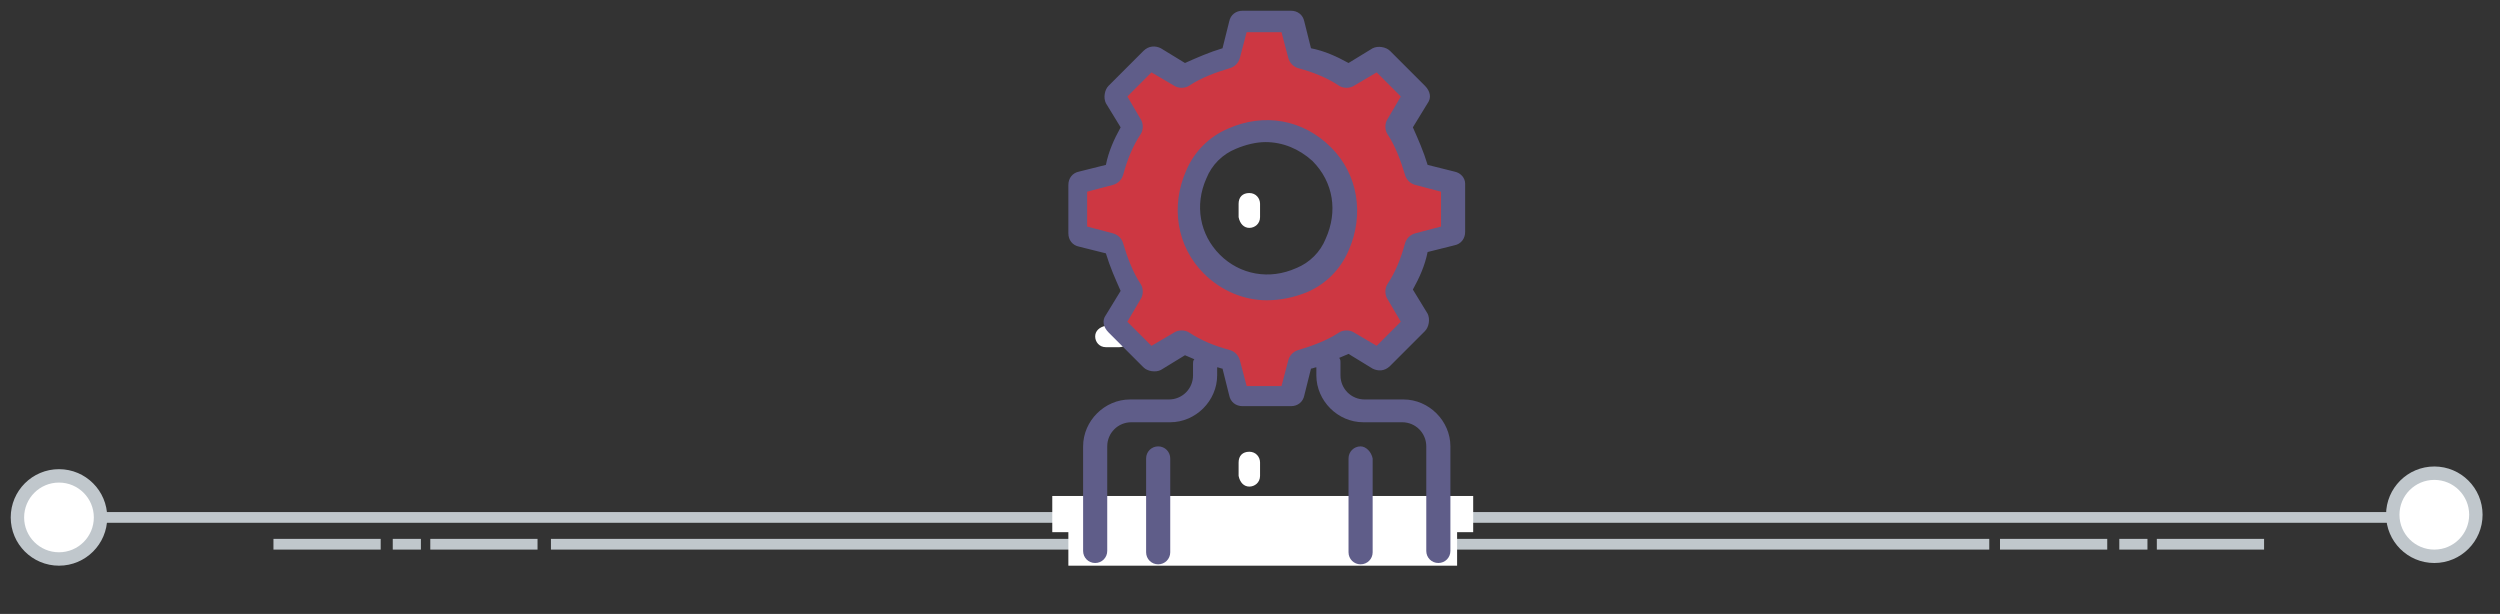
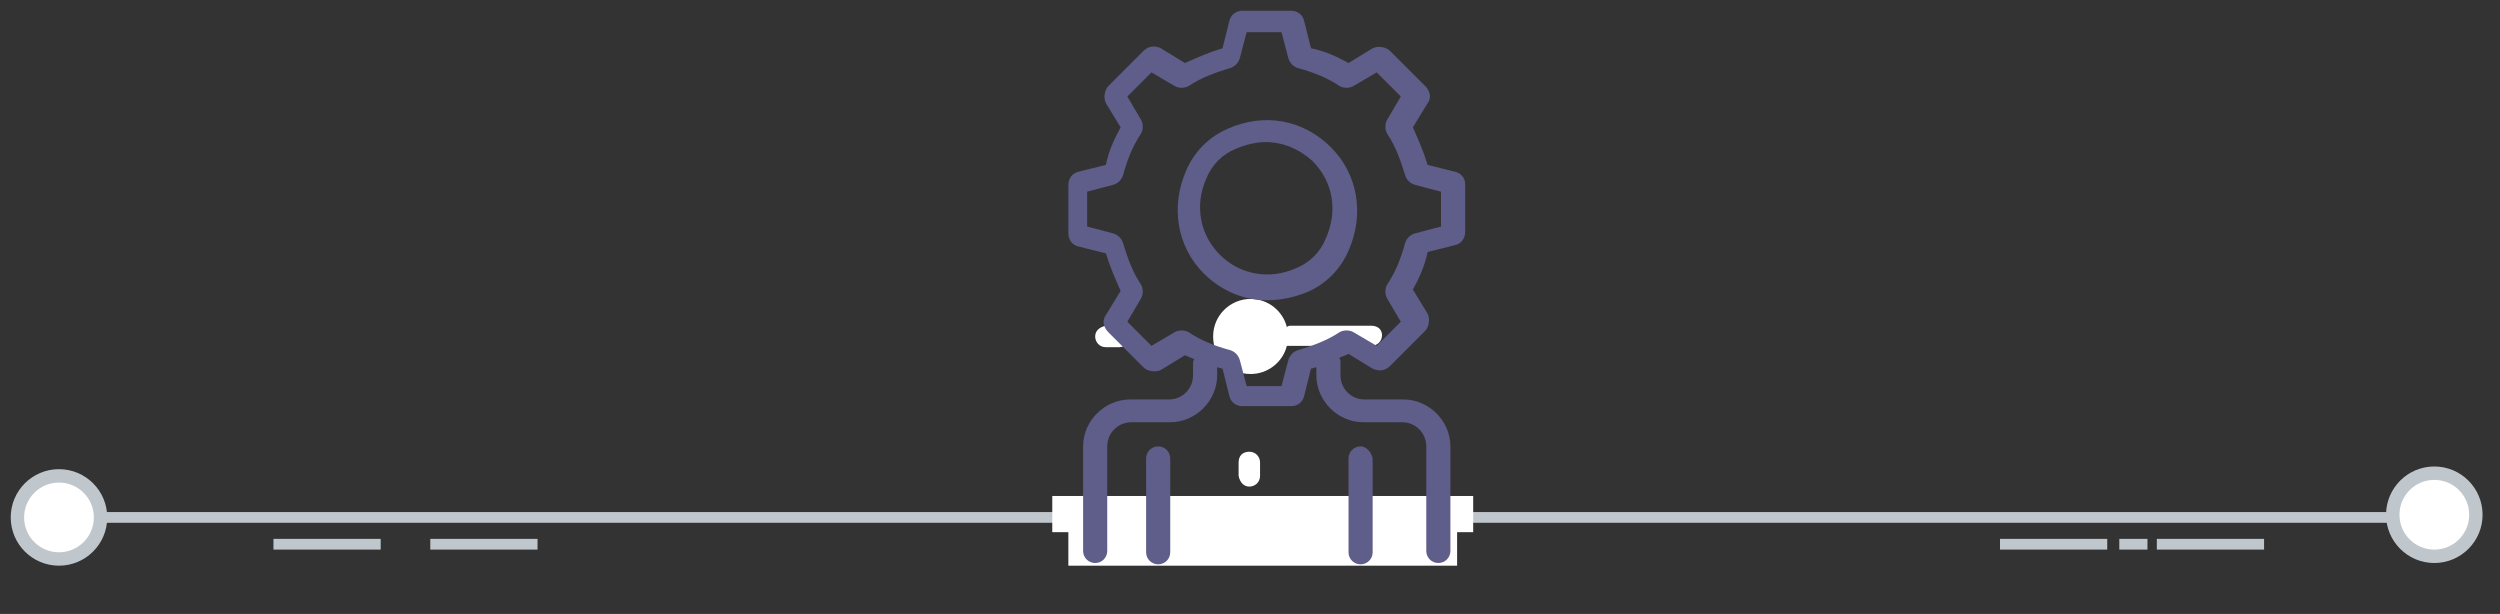
<svg xmlns="http://www.w3.org/2000/svg" version="1.1" id="Layer_1" x="0px" y="0px" viewBox="0 0 186.5 45.8" style="enable-background:new 0 0 186.5 45.8;" xml:space="preserve">
  <rect x="0" y="0" width="186.5" height="45.8" fill="#333333" stroke="none" />
  <style type="text/css">
	.st0{fill:#C0C7CC;}
	.st1{fill:#FFFFFF;stroke:#C0C7CC;stroke-miterlimit:10;}
	.st2{fill:#FFFFFF;}
	.st3{fill:#CD3742;}
	.st4{fill:#5F5D89;}
</style>
  <g>
-     <rect x="41.1" y="40.2" class="st0" width="107.3" height="0.8" />
    <rect x="4.4" y="38.2" class="st0" width="178.2" height="0.8" />
    <circle class="st1" cx="181.6" cy="38.4" r="3.1" />
    <rect x="32.1" y="40.2" class="st0" width="8" height="0.8" />
-     <rect x="29.3" y="40.2" class="st0" width="2.1" height="0.8" />
    <rect x="20.4" y="40.2" class="st0" width="8" height="0.8" />
    <rect x="160.9" y="40.2" class="st0" width="8" height="0.8" />
    <rect x="158.1" y="40.2" class="st0" width="2.1" height="0.8" />
    <rect x="149.2" y="40.2" class="st0" width="8" height="0.8" />
    <circle class="st1" cx="4.4" cy="38.6" r="3.1" />
  </g>
  <rect x="78.5" y="37" class="st2" width="31.4" height="2.7" />
  <rect x="79.7" y="39" class="st2" width="29" height="3.2" />
-   <path class="st2" d="M93.2,17c0.4,0,0.8-0.3,0.8-0.8v-1c0-0.4-0.3-0.8-0.8-0.8s-0.8,0.3-0.8,0.8v1C92.5,16.7,92.8,17,93.2,17z" />
  <path class="st2" d="M93.2,36.3c0.4,0,0.8-0.3,0.8-0.8v-1c0-0.4-0.3-0.8-0.8-0.8s-0.8,0.3-0.8,0.8v1C92.5,36,92.8,36.3,93.2,36.3z" />
  <path class="st2" d="M81.7,25.1c0,0.4,0.3,0.8,0.8,0.8h1c0.4,0,0.8-0.3,0.8-0.8s-0.3-0.8-0.8-0.8h-1C82,24.4,81.7,24.7,81.7,25.1z" />
  <path class="st2" d="M102.3,24.3h-6c-0.1,0-0.2,0-0.3,0.1c-0.3-1.2-1.4-2.1-2.7-2.1c-1.5,0-2.8,1.2-2.8,2.8s1.2,2.8,2.8,2.8  c1.3,0,2.4-0.9,2.7-2.1c0.1,0,0.2,0,0.3,0h6c0.4,0,0.8-0.3,0.8-0.8C103.1,24.6,102.8,24.3,102.3,24.3z" />
  <g>
    <g>
      <g>
-         <path class="st3" d="M108.3,13.6l-2.4-0.6c-0.1,0-0.1-0.1-0.1-0.1c-0.3-1.2-0.7-2.3-1.4-3.3c0-0.1,0-0.1,0-0.2l1.3-2.1     c0-0.1,0-0.2,0-0.2l-2.6-2.6c-0.1-0.1-0.2-0.1-0.2,0l-2.1,1.3c-0.1,0-0.1,0-0.2,0c-1-0.6-2.1-1.1-3.3-1.4c-0.1,0-0.1-0.1-0.1-0.1     l-0.6-2.4c0-0.1-0.1-0.1-0.2-0.1h-3.6c-0.1,0-0.2,0.1-0.2,0.1L92,4.3c0,0.1-0.1,0.1-0.1,0.1c-1.2,0.3-2.3,0.7-3.3,1.4     c-0.1,0-0.1,0-0.2,0l-2.1-1.3c-0.1,0-0.2,0-0.2,0L83.4,7c-0.1,0.1-0.1,0.2,0,0.2l1.3,2.1c0,0.1,0,0.1,0,0.2     c-0.6,1-1.1,2.1-1.4,3.3c0,0.1-0.1,0.1-0.1,0.1l-2.4,0.6c-0.1,0-0.1,0.1-0.1,0.2v3.6c0,0.1,0.1,0.2,0.1,0.2l2.4,0.6     c0.1,0,0.1,0.1,0.1,0.1c0.3,1.2,0.7,2.3,1.4,3.3c0,0.1,0,0.1,0,0.2l-1.3,2.1c0,0.1,0,0.2,0,0.2l2.6,2.6c0.1,0.1,0.2,0.1,0.2,0     l2.1-1.3c0.1,0,0.1,0,0.2,0c1,0.6,2.1,1.1,3.3,1.4c0.1,0,0.1,0.1,0.1,0.1l0.6,2.4c0,0.1,0.1,0.1,0.2,0.1h3.6     c0.1,0,0.2-0.1,0.2-0.1l0.6-2.4c0-0.1,0.1-0.1,0.1-0.1c1.2-0.3,2.3-0.7,3.3-1.4c0.1,0,0.1,0,0.2,0l2.1,1.3c0.1,0,0.2,0,0.2,0     l2.6-2.6c0.1-0.1,0.1-0.2,0-0.2l-1.3-2.1c0-0.1,0-0.1,0-0.2c0.6-1,1.1-2.1,1.4-3.3c0-0.1,0.1-0.1,0.1-0.1l2.4-0.6     c0.1,0,0.1-0.1,0.1-0.2L108.3,13.6C108.4,13.7,108.4,13.6,108.3,13.6z M99.7,18.2c-0.5,1.2-1.5,2.1-2.6,2.6     C92,23.1,87,18.2,89.3,13c0.5-1.2,1.5-2.1,2.6-2.6C97.1,8.1,102,13,99.7,18.2z" />
-       </g>
+         </g>
    </g>
    <g>
      <path class="st4" d="M86.4,33.3c-0.5,0-0.9,0.4-0.9,0.9v7c0,0.5,0.4,0.9,0.9,0.9s0.9-0.4,0.9-0.9v-7    C87.3,33.7,86.9,33.3,86.4,33.3z M101.5,33.3c-0.5,0-0.9,0.4-0.9,0.9v7c0,0.5,0.4,0.9,0.9,0.9s0.9-0.4,0.9-0.9v-7    C102.3,33.7,101.9,33.3,101.5,33.3z M108.5,12.8L108.5,12.8l-2-0.5c-0.3-1-0.7-1.9-1.1-2.8l1.1-1.8c0.3-0.4,0.2-0.9-0.2-1.3    l-2.6-2.6c-0.3-0.3-0.9-0.4-1.3-0.2l-1.8,1.1c-0.9-0.5-1.8-0.9-2.8-1.1l-0.5-2c-0.1-0.5-0.5-0.8-1-0.8h-3.6c-0.5,0-0.9,0.3-1,0.8    l-0.5,2c-1,0.3-1.9,0.7-2.8,1.1l-1.8-1.1c-0.4-0.2-0.9-0.2-1.3,0.2l-2.6,2.6c-0.3,0.3-0.4,0.9-0.2,1.3l1.1,1.8    c-0.5,0.9-0.9,1.8-1.1,2.8l-2,0.5c-0.5,0.1-0.8,0.5-0.8,1v3.6c0,0.5,0.3,0.9,0.8,1l2,0.5c0.3,1,0.7,1.9,1.1,2.8l-1.1,1.8    c-0.3,0.4-0.2,0.9,0.2,1.3l2.6,2.6c0.3,0.3,0.9,0.4,1.3,0.2l1.8-1.1c0.2,0.1,0.5,0.2,0.7,0.3C89,26.9,89,27,89,27.2V28    c0,1-0.8,1.8-1.8,1.8h-2.9c-1.9,0-3.5,1.6-3.5,3.5v7.8c0,0.5,0.4,0.9,0.9,0.9s0.9-0.4,0.9-0.9v-7.8c0-1,0.8-1.8,1.8-1.8h2.9    c1.9,0,3.5-1.6,3.5-3.5v-0.6c0.1,0,0.3,0.1,0.4,0.1l0.5,2c0.1,0.5,0.5,0.8,1,0.8h3.6c0.5,0,0.9-0.3,1-0.8l0.5-2    c0.1,0,0.3-0.1,0.4-0.1V28c0,1.9,1.6,3.5,3.5,3.5h2.9c1,0,1.8,0.8,1.8,1.8v7.8c0,0.5,0.4,0.9,0.9,0.9s0.9-0.4,0.9-0.9v-7.8    c0-1.9-1.6-3.5-3.5-3.5h-2.9c-1,0-1.8-0.8-1.8-1.8v-0.9c0-0.2,0-0.3-0.1-0.4c0.2-0.1,0.5-0.2,0.7-0.3l1.8,1.1    c0.4,0.2,0.9,0.2,1.3-0.2l2.6-2.6c0.3-0.3,0.4-0.9,0.2-1.3l-1.1-1.8c0.5-0.9,0.9-1.8,1.1-2.8l2-0.5c0.5-0.1,0.8-0.5,0.8-1v-3.6    C109.3,13.3,109,12.9,108.5,12.8z M107.5,16.9l-1.9,0.5c-0.4,0.1-0.7,0.4-0.8,0.8c-0.3,1.1-0.7,2.1-1.3,3c-0.2,0.3-0.2,0.8,0,1.1    l1,1.7l-1.8,1.8l-1.7-1c-0.3-0.2-0.8-0.2-1.1,0c-0.9,0.6-2,1-3,1.3c-0.4,0.1-0.7,0.4-0.8,0.8l-0.5,1.9H93l-0.5-1.9    c-0.1-0.4-0.4-0.7-0.8-0.8c-1.1-0.3-2.1-0.7-3-1.3c-0.3-0.2-0.8-0.2-1.1,0l-1.7,1L84.1,24l1-1.7c0.2-0.3,0.2-0.8,0-1.1    c-0.6-0.9-1-2-1.3-3c-0.1-0.4-0.4-0.7-0.8-0.8l-1.9-0.5v-2.6l1.9-0.5c0.4-0.1,0.7-0.4,0.8-0.8c0.3-1.1,0.7-2.1,1.3-3    c0.2-0.3,0.2-0.8,0-1.1l-1-1.7l1.8-1.8l1.7,1c0.3,0.2,0.8,0.2,1.1,0c0.9-0.6,2-1,3-1.3c0.4-0.1,0.7-0.4,0.8-0.8L93,2.4h2.6    l0.5,1.9c0.1,0.4,0.4,0.7,0.8,0.8c1.1,0.3,2.1,0.7,3,1.3c0.3,0.2,0.8,0.2,1.1,0l1.7-1l1.8,1.8l-1,1.7c-0.2,0.3-0.2,0.8,0,1.1    c0.6,0.9,1,2,1.3,3c0.1,0.4,0.4,0.7,0.8,0.8l1.9,0.5V16.9z M91.6,9.6c-1.4,0.6-2.5,1.7-3.1,3.1c-1.2,2.7-0.7,5.7,1.3,7.7    c1.3,1.3,3,2,4.7,2c1,0,2-0.2,3-0.6c1.4-0.6,2.5-1.7,3.1-3.1l0,0c1.2-2.7,0.7-5.7-1.3-7.7C97.2,8.9,94.3,8.4,91.6,9.6z M98.9,17.8    c-0.4,1-1.2,1.8-2.2,2.2c-2,0.9-4.2,0.5-5.7-1s-1.9-3.7-1-5.7c0.4-1,1.2-1.8,2.2-2.2c0.7-0.3,1.5-0.5,2.2-0.5    c1.3,0,2.5,0.5,3.5,1.4C99.5,13.6,99.8,15.8,98.9,17.8z" />
    </g>
  </g>
</svg>